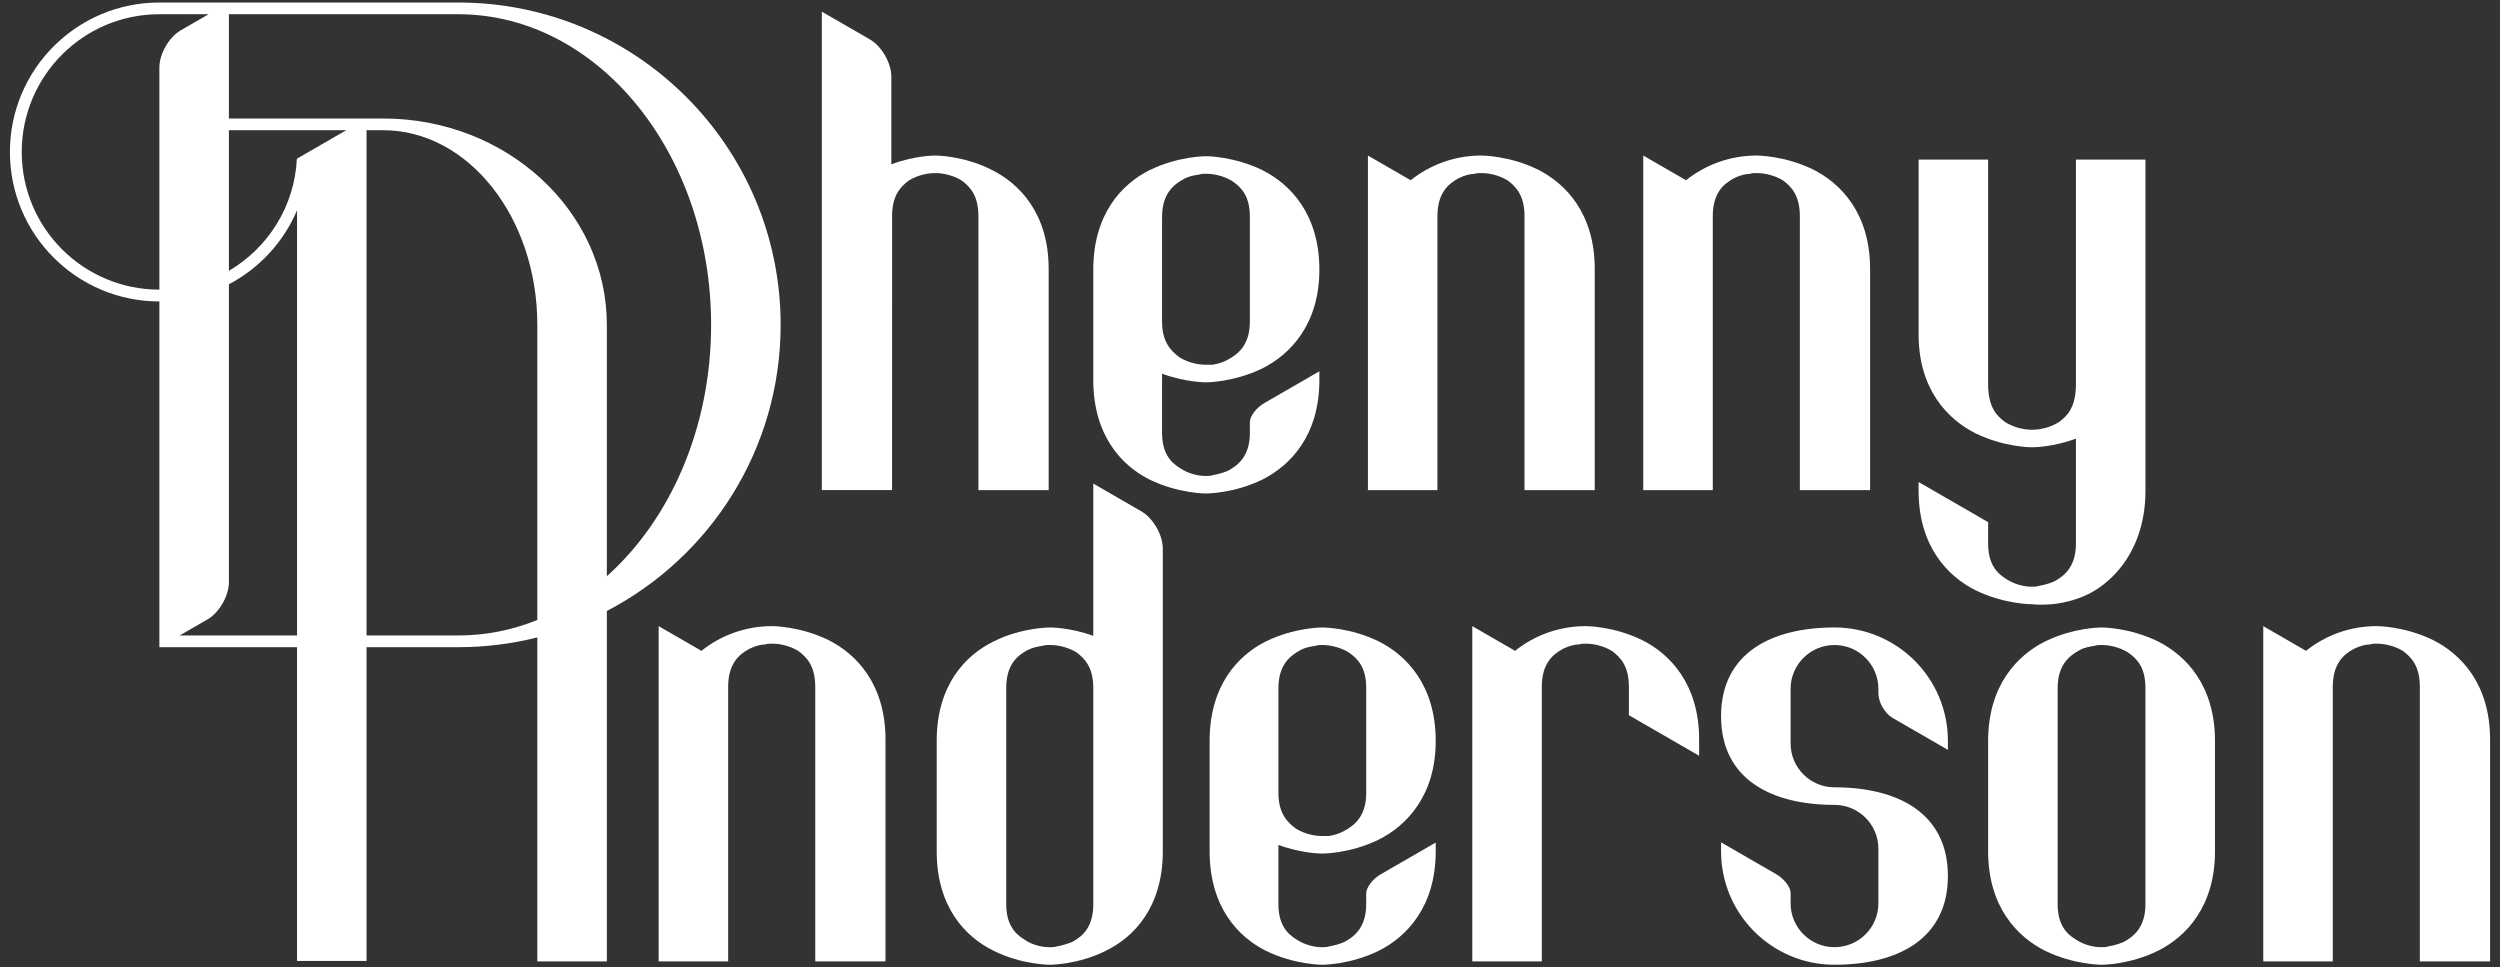
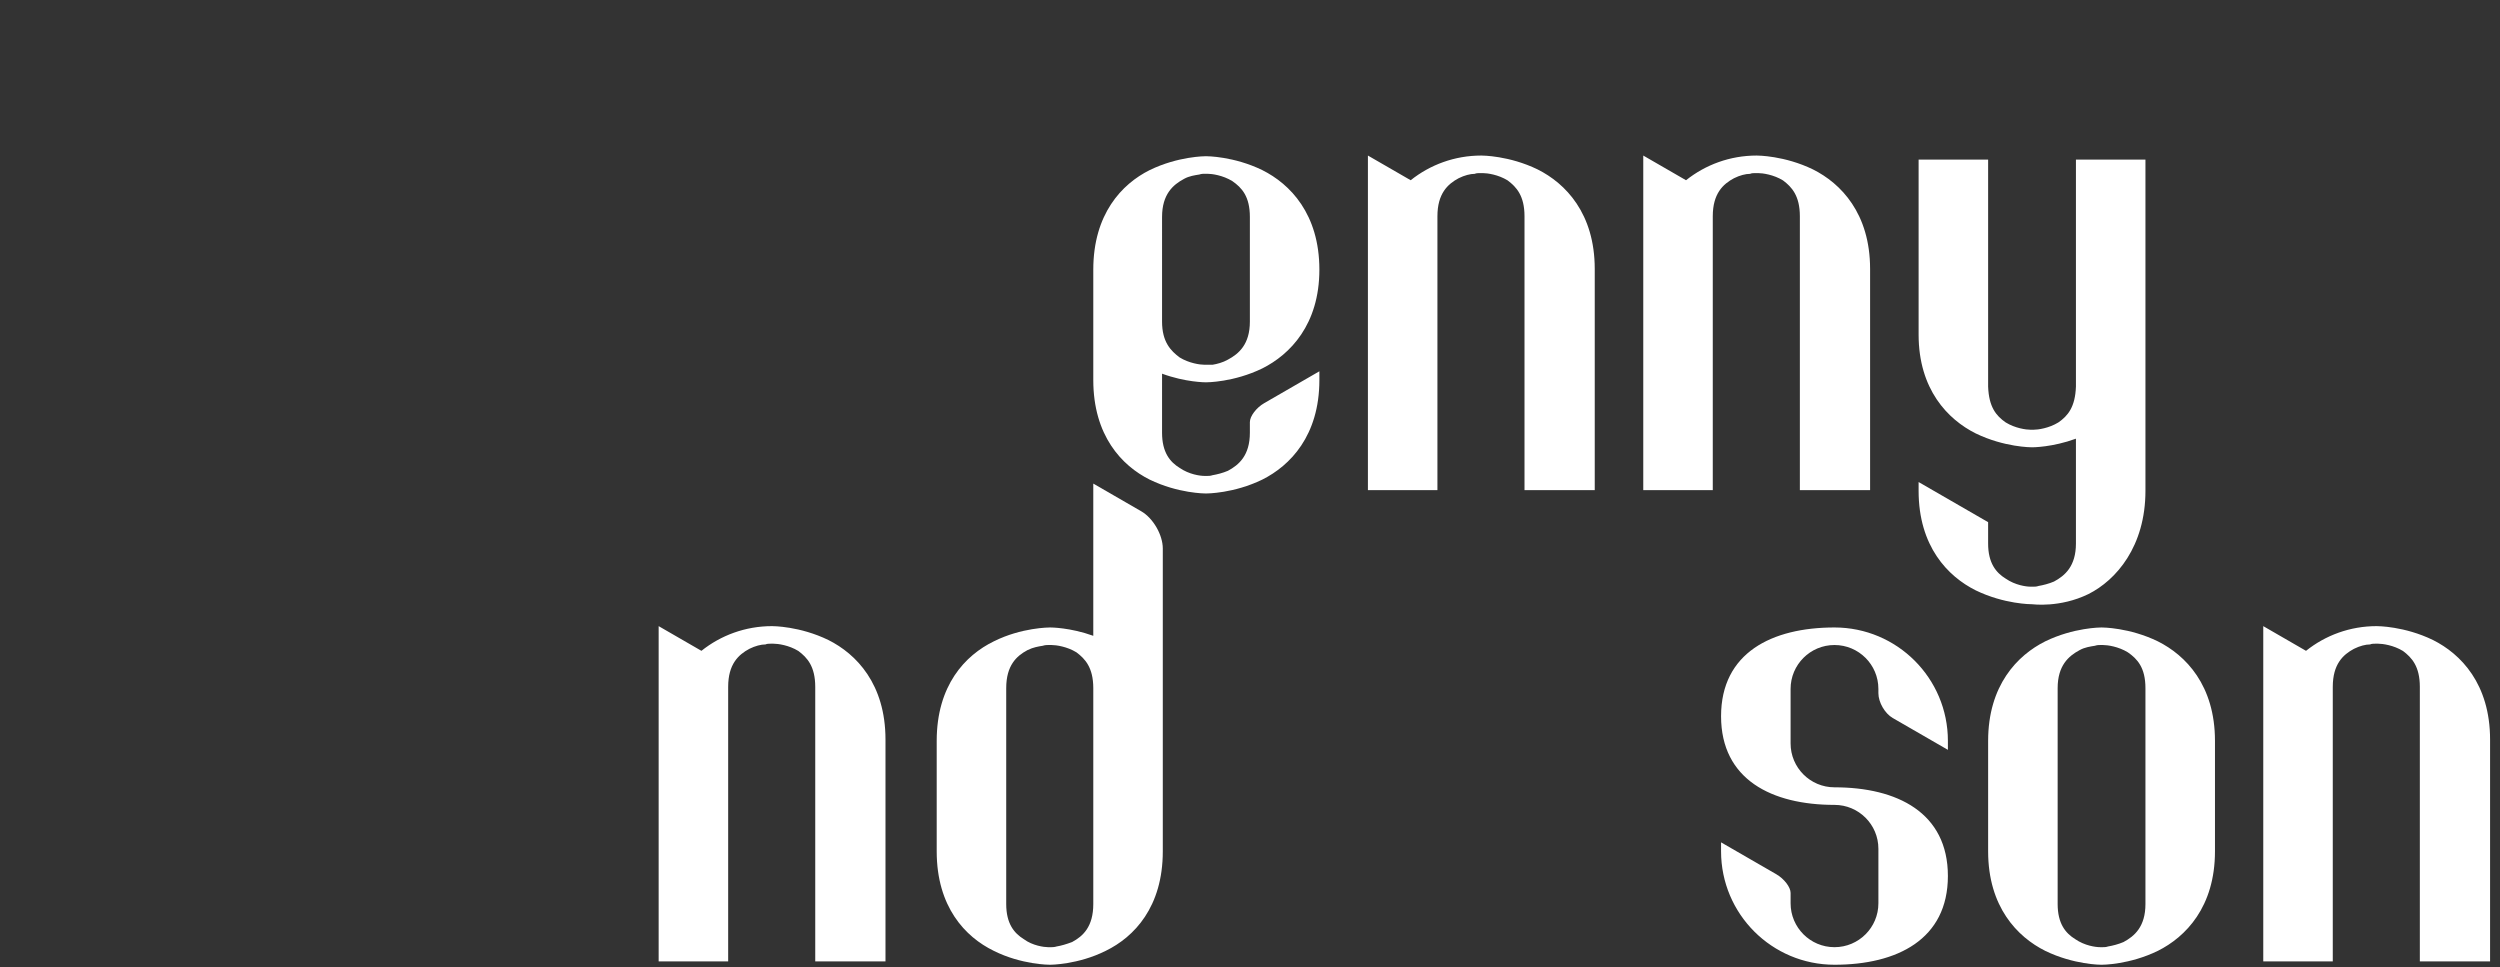
<svg xmlns="http://www.w3.org/2000/svg" version="1.1" id="Layer_1" x="0px" y="0px" width="504px" height="195px" viewBox="0 0 504 195" enable-background="new 0 0 504 195" xml:space="preserve">
  <rect x="0" y="0" width="504" height="195" fill="#333333" stroke="none" />
  <g>
-     <path fill="#FFFFFF" d="M157.376,65.49c0-35.89-29.094-64.983-64.984-64.983H32.13C15.49,0.507,2,13.998,2,30.639   s13.49,30.133,30.13,30.133v67.342v2.358h27.752v63.257h14.014v-63.257h18.497c5.499,0,10.834-0.686,15.932-1.971v65.312h14.016   v-70.642C143.155,112.343,157.376,90.579,157.376,65.49z M92.393,2.868c28.151,0,50.967,28.036,50.967,62.622   c0,20.835-8.282,39.289-21.02,50.674V65.491h-0.002l0.002-0.001c0-22.977-20.193-41.6-45.104-41.6h-31.09V2.868H92.393z    M60.539,31.602l-0.69,0.399c-0.466,9.642-5.852,17.993-13.702,22.595V26.251H69.81L60.539,31.602z M4.38,30.639   c0-15.325,12.424-27.771,27.75-27.771h9.928L36.462,6.1c-2.383,1.375-4.332,4.75-4.332,7.499V58.39   C16.805,58.39,4.38,45.965,4.38,30.639z M36.219,128.113l5.596-3.232c2.383-1.375,4.332-4.75,4.332-7.499V57.313   c6.129-3.228,11.015-8.501,13.736-14.919v85.72H36.219z M92.393,128.113H73.896V26.251h3.34c17.17,0,31.088,17.567,31.088,39.24   v59.496C103.312,127.012,97.958,128.113,92.393,128.113z" />
    <path fill="#FFFFFF" d="M369.831,126.498c-12.627,0-22.864,5.109-22.864,17.889s10.239,17.879,22.866,17.879   c4.889,0,8.852,3.961,8.852,8.849v10.988c0,4.886-3.963,8.849-8.852,8.849c-4.886,0-8.848-3.963-8.848-8.849c0,0,0-0.943,0-2.097   c0-1.151-1.301-2.846-2.887-3.762l-11.132-6.427v1.809c0,12.63,10.237,22.867,22.864,22.867c12.628,0,22.866-5.109,22.866-17.891   c0-12.78-10.235-17.878-22.864-17.878c-4.886,0-8.848-3.963-8.848-8.849v-10.988c0-4.888,3.962-8.851,8.848-8.851   c4.889,0,8.852,3.963,8.852,8.851v0.858c0,1.834,1.299,4.085,2.885,5.002l11.128,6.423v-1.809   C392.697,136.732,382.459,126.498,369.831,126.498z" />
    <path fill="#FFFFFF" d="M167.008,129.03c-5.752-2.803-11.21-2.803-11.36-2.803c-5.384,0-10.335,1.862-14.241,4.979l-8.623-4.979   v67.585h14.014v-55.339c0-4.573,2.066-6.491,4.278-7.672c1.18-0.589,2.36-0.884,3.246-0.884c0.294-0.148,0.738-0.148,1.032-0.148   c0.149,0,0.293,0,0.293,0h0.299c0.884,0,3.098,0.294,5.013,1.474c1.772,1.329,3.393,3.099,3.393,7.23v55.339h14.162v-44.719   C178.515,137.879,172.613,131.833,167.008,129.03z" />
    <path fill="#FFFFFF" d="M490.496,129.03c-5.755-2.803-11.212-2.803-11.361-2.803c-5.385,0-10.335,1.862-14.241,4.979l-8.62-4.979   v67.585h14.014v-55.339c0-4.573,2.063-6.491,4.275-7.672c1.181-0.589,2.362-0.884,3.247-0.884c0.293-0.148,0.736-0.148,1.03-0.148   c0.149,0,0.295,0,0.295,0h0.299c0.884,0,3.095,0.294,5.014,1.474c1.771,1.329,3.391,3.099,3.391,7.23v55.339H502v-44.719   C502,137.879,496.102,131.833,490.496,129.03z" />
-     <path fill="#FFFFFF" d="M331.037,129.03c-5.752-2.803-11.212-2.803-11.358-2.803c-5.385,0-10.336,1.862-14.241,4.979l-8.623-4.979   v67.585h14.014v-55.339c0-4.573,2.065-6.491,4.278-7.672c1.18-0.589,2.357-0.884,3.246-0.884c0.293-0.148,0.736-0.148,1.032-0.148   c0.146,0,0.294,0,0.294,0h0.296c0.887,0,3.098,0.294,5.016,1.474c1.772,1.329,3.394,3.099,3.394,7.228v5.716l14.16,8.177v-3.27   C342.544,137.879,336.643,131.833,331.037,129.03z" />
    <path fill="#FFFFFF" d="M230.089,103.083l-9.683-5.592v30.688c-4.671-1.682-8.578-1.682-8.703-1.682c-0.149,0-5.754,0-11.359,2.802   c-5.752,2.804-11.505,8.85-11.505,20.063v22.264c0,11.213,5.753,17.262,11.505,20.063c5.605,2.805,11.21,2.805,11.359,2.805   c0,0,5.605,0,11.21-2.805c5.752-2.801,11.506-8.85,11.506-20.063v-61.044C234.42,107.831,232.47,104.458,230.089,103.083z    M220.407,182.249c0,4.572-2.067,6.489-4.278,7.669c-1.18,0.445-2.213,0.74-3.097,0.887c-0.444,0.146-0.887,0.146-1.034,0.146   c-0.294,0-0.294,0-0.294,0c-0.149,0-0.149,0-0.443,0c-0.737,0-3.097-0.293-4.868-1.621c-1.917-1.18-3.54-3.101-3.54-7.081v-43.51   c0-4.572,2.064-6.486,4.278-7.669c1.18-0.588,2.213-0.737,3.097-0.884c0.443-0.149,0.884-0.149,1.033-0.149   c0.294,0,0.294,0,0.443,0h0.294c0.887,0,3.1,0.296,5.018,1.477c1.761,1.321,3.377,3.082,3.391,7.177V182.249z" />
-     <path fill="#FFFFFF" d="M266.577,172.08c0.145,0,5.605,0,11.36-2.805c5.605-2.801,11.504-8.85,11.504-19.913   c0-11.213-5.898-17.259-11.504-20.063c-5.755-2.802-11.216-2.802-11.36-2.802c-0.146,0-5.607,0-11.359,2.802   c-5.604,2.804-11.357,8.85-11.357,20.063v22.264c0,11.213,5.753,17.262,11.357,20.063c5.752,2.805,11.213,2.805,11.359,2.805   c0.145,0,5.605,0,11.36-2.805c5.605-2.801,11.504-8.85,11.504-20.063v-1.77l-11.127,6.426c-1.588,0.917-2.885,2.634-2.885,3.816   s0,2.15,0,2.15c0,4.572-2.214,6.489-4.427,7.669c-1.033,0.445-2.212,0.74-3.099,0.887c-0.443,0.146-0.736,0.146-1.033,0.146   c-0.149,0-0.294,0-0.294,0c-0.146,0-0.296,0-0.296,0c-0.884,0-3.097-0.293-5.015-1.621c-1.917-1.18-3.538-3.101-3.538-7.081   v-11.907C262.466,172.08,266.453,172.08,266.577,172.08z M257.729,138.739c0-4.572,2.208-6.486,4.424-7.669   c1.032-0.588,2.212-0.737,3.096-0.884c0.443-0.149,0.739-0.149,1.033-0.149c0.149,0,0.296,0,0.296,0c0.145,0,0.294,0,0.294,0   c0.887,0,3.099,0.296,5.016,1.477c1.919,1.328,3.543,3.099,3.543,7.226v21.097c0,4.572-2.214,6.489-4.427,7.67   c-1.033,0.59-2.212,0.886-3.099,1.032c-0.443,0-0.736,0-1.033,0c-0.149,0-0.294,0-0.294,0h-0.296c-0.884,0-3.097-0.293-5.015-1.476   c-1.771-1.326-3.538-3.097-3.538-7.227V138.739z" />
    <path fill="#FFFFFF" d="M421.016,119.77c5.608-2.804,11.507-9.61,11.507-20.821V32.172h-14.014v45.761   c-0.146,4.13-1.624,5.902-3.539,7.228c-1.919,1.182-4.131,1.475-5.015,1.475c-0.149,0-0.149,0-0.295,0c-0.148,0-0.148,0-0.298,0   c-0.884,0-3.095-0.293-5.014-1.475c-1.918-1.325-3.393-3.098-3.542-7.228V32.172h-14.014v35.286c0,11.065,5.9,17.112,11.506,19.915   c5.755,2.803,11.213,2.803,11.361,2.803c0.123,0,4.108,0,8.849-1.737v21.133c0,4.572-2.212,6.487-4.425,7.669   c-1.033,0.442-2.215,0.737-3.099,0.886c-0.441,0.147-0.735,0.147-1.03,0.147c-0.149,0-0.295,0-0.295,0c-0.148,0-0.298,0-0.298,0   c-0.884,0-3.095-0.296-5.014-1.623c-1.918-1.182-3.542-3.099-3.542-7.079v-4.304l-14.014-8.09v1.771   c0,11.211,5.9,17.259,11.506,20.062c5.755,2.803,11.213,2.803,11.361,2.803C409.806,121.813,415.264,122.571,421.016,119.77z" />
-     <path fill="#FFFFFF" d="M193.857,36.374c1.769,1.327,3.392,3.098,3.392,7.228v55.203h14.161V54.223   c0-11.211-5.899-17.259-11.651-20.063c-5.608-2.802-11.065-2.802-11.212-2.802c-0.127,0-4.165,0-8.853,1.771V15.443   c0-2.749-1.949-6.125-4.329-7.499l-9.685-5.592v96.452h14.161l0.002-55.203c0-4.13,1.622-5.9,3.392-7.228   c1.917-1.181,4.131-1.476,5.015-1.476h0.297h0.293C189.727,34.898,191.94,35.193,193.857,36.374z" />
    <path fill="#FFFFFF" d="M298.341,34.898c0.149,0,0.295,0,0.295,0h0.295c0.884,0,3.1,0.295,5.014,1.476   c1.771,1.327,3.395,3.098,3.395,7.228v55.203H321.5V54.223c0-11.211-5.901-17.259-11.507-20.063   c-5.751-2.802-11.211-2.802-11.357-2.802c-5.387,0-10.337,1.862-14.243,4.977l-8.622-4.977v67.446h14.014V43.602   c0-4.571,2.066-6.49,4.278-7.671c1.183-0.59,2.36-0.885,3.246-0.885C297.603,34.898,298.046,34.898,298.341,34.898z" />
    <path fill="#FFFFFF" d="M349.572,35.931c1.183-0.59,2.361-0.885,3.247-0.885c0.295-0.147,0.737-0.147,1.033-0.147   c0.147,0,0.294,0,0.294,0h0.296c0.882,0,3.099,0.295,5.016,1.476c1.771,1.327,3.394,3.098,3.394,7.228v55.203h14.16V54.223   c0-11.211-5.9-17.259-11.507-20.063c-5.753-2.802-11.211-2.802-11.358-2.802c-5.385,0-10.335,1.862-14.244,4.977l-8.621-4.977   v67.446h14.014V43.602C345.295,39.03,347.361,37.111,349.572,35.931z" />
    <path fill="#FFFFFF" d="M265.987,76.622v-1.77l-11.126,6.425c-1.59,0.917-2.886,2.634-2.886,3.815c0,1.184,0,2.15,0,2.15   c0,4.573-2.214,6.491-4.427,7.671c-1.033,0.444-2.211,0.738-3.098,0.887c-0.441,0.145-0.737,0.145-1.031,0.145   c-0.149,0-0.296,0-0.296,0c-0.147,0-0.296,0-0.296,0c-0.884,0-3.095-0.293-5.015-1.62c-1.917-1.18-3.541-3.099-3.541-7.082V75.335   c4.739,1.74,8.725,1.74,8.852,1.74c0.147,0,5.605,0,11.36-2.803c5.605-2.805,11.504-8.852,11.504-19.916   c0-11.211-5.898-17.259-11.504-20.061c-5.755-2.803-11.213-2.803-11.36-2.803s-5.605,0-11.357,2.803   c-5.607,2.802-11.359,8.85-11.359,20.061v22.266c0,11.211,5.752,17.259,11.359,20.063c5.752,2.802,11.21,2.802,11.357,2.802   s5.605,0,11.36-2.802C260.089,93.881,265.987,87.833,265.987,76.622z M234.272,43.735c0-4.573,2.213-6.489,4.426-7.671   c1.034-0.589,2.212-0.737,3.098-0.884c0.441-0.148,0.737-0.148,1.031-0.148c0.149,0,0.296,0,0.296,0c0.147,0,0.296,0,0.296,0   c0.884,0,3.096,0.295,5.015,1.476c1.917,1.327,3.541,3.099,3.541,7.228V64.83c0,4.572-2.214,6.491-4.427,7.671   c-1.033,0.591-2.211,0.886-3.098,1.033c-0.441,0-0.737,0-1.031,0c-0.149,0-0.296,0-0.296,0h-0.296   c-0.884,0-3.095-0.295-5.015-1.476c-1.768-1.328-3.541-3.098-3.541-7.229V43.735z" />
    <path fill="#FFFFFF" d="M435.029,129.3c-5.752-2.802-11.209-2.802-11.355-2.802c-0.149,0-5.605,0-11.36,2.802   c-5.604,2.804-11.507,8.85-11.507,20.063v22.264c0,11.213,5.902,17.262,11.507,20.063c5.755,2.805,11.211,2.805,11.36,2.805   c0.146,0,5.604,0,11.355-2.805c5.605-2.801,11.51-8.85,11.51-20.063v-22.264C446.539,138.149,440.635,132.104,435.029,129.3z    M432.522,182.249c0,4.572-2.212,6.489-4.425,7.669c-1.033,0.445-2.211,0.74-3.097,0.887c-0.443,0.146-0.737,0.146-1.033,0.146   c-0.147,0-0.294,0-0.294,0c-0.149,0-0.298,0-0.298,0c-0.884,0-3.095-0.293-5.014-1.621c-1.921-1.18-3.539-3.101-3.539-7.081v-43.51   c0-4.572,2.212-6.486,4.425-7.669c1.033-0.588,2.211-0.737,3.095-0.884c0.445-0.149,0.738-0.149,1.033-0.149   c0.148,0,0.298,0,0.298,0c0.146,0,0.294,0,0.294,0c0.887,0,3.097,0.296,5.014,1.477c1.921,1.328,3.541,3.099,3.541,7.226V182.249z" />
  </g>
</svg>